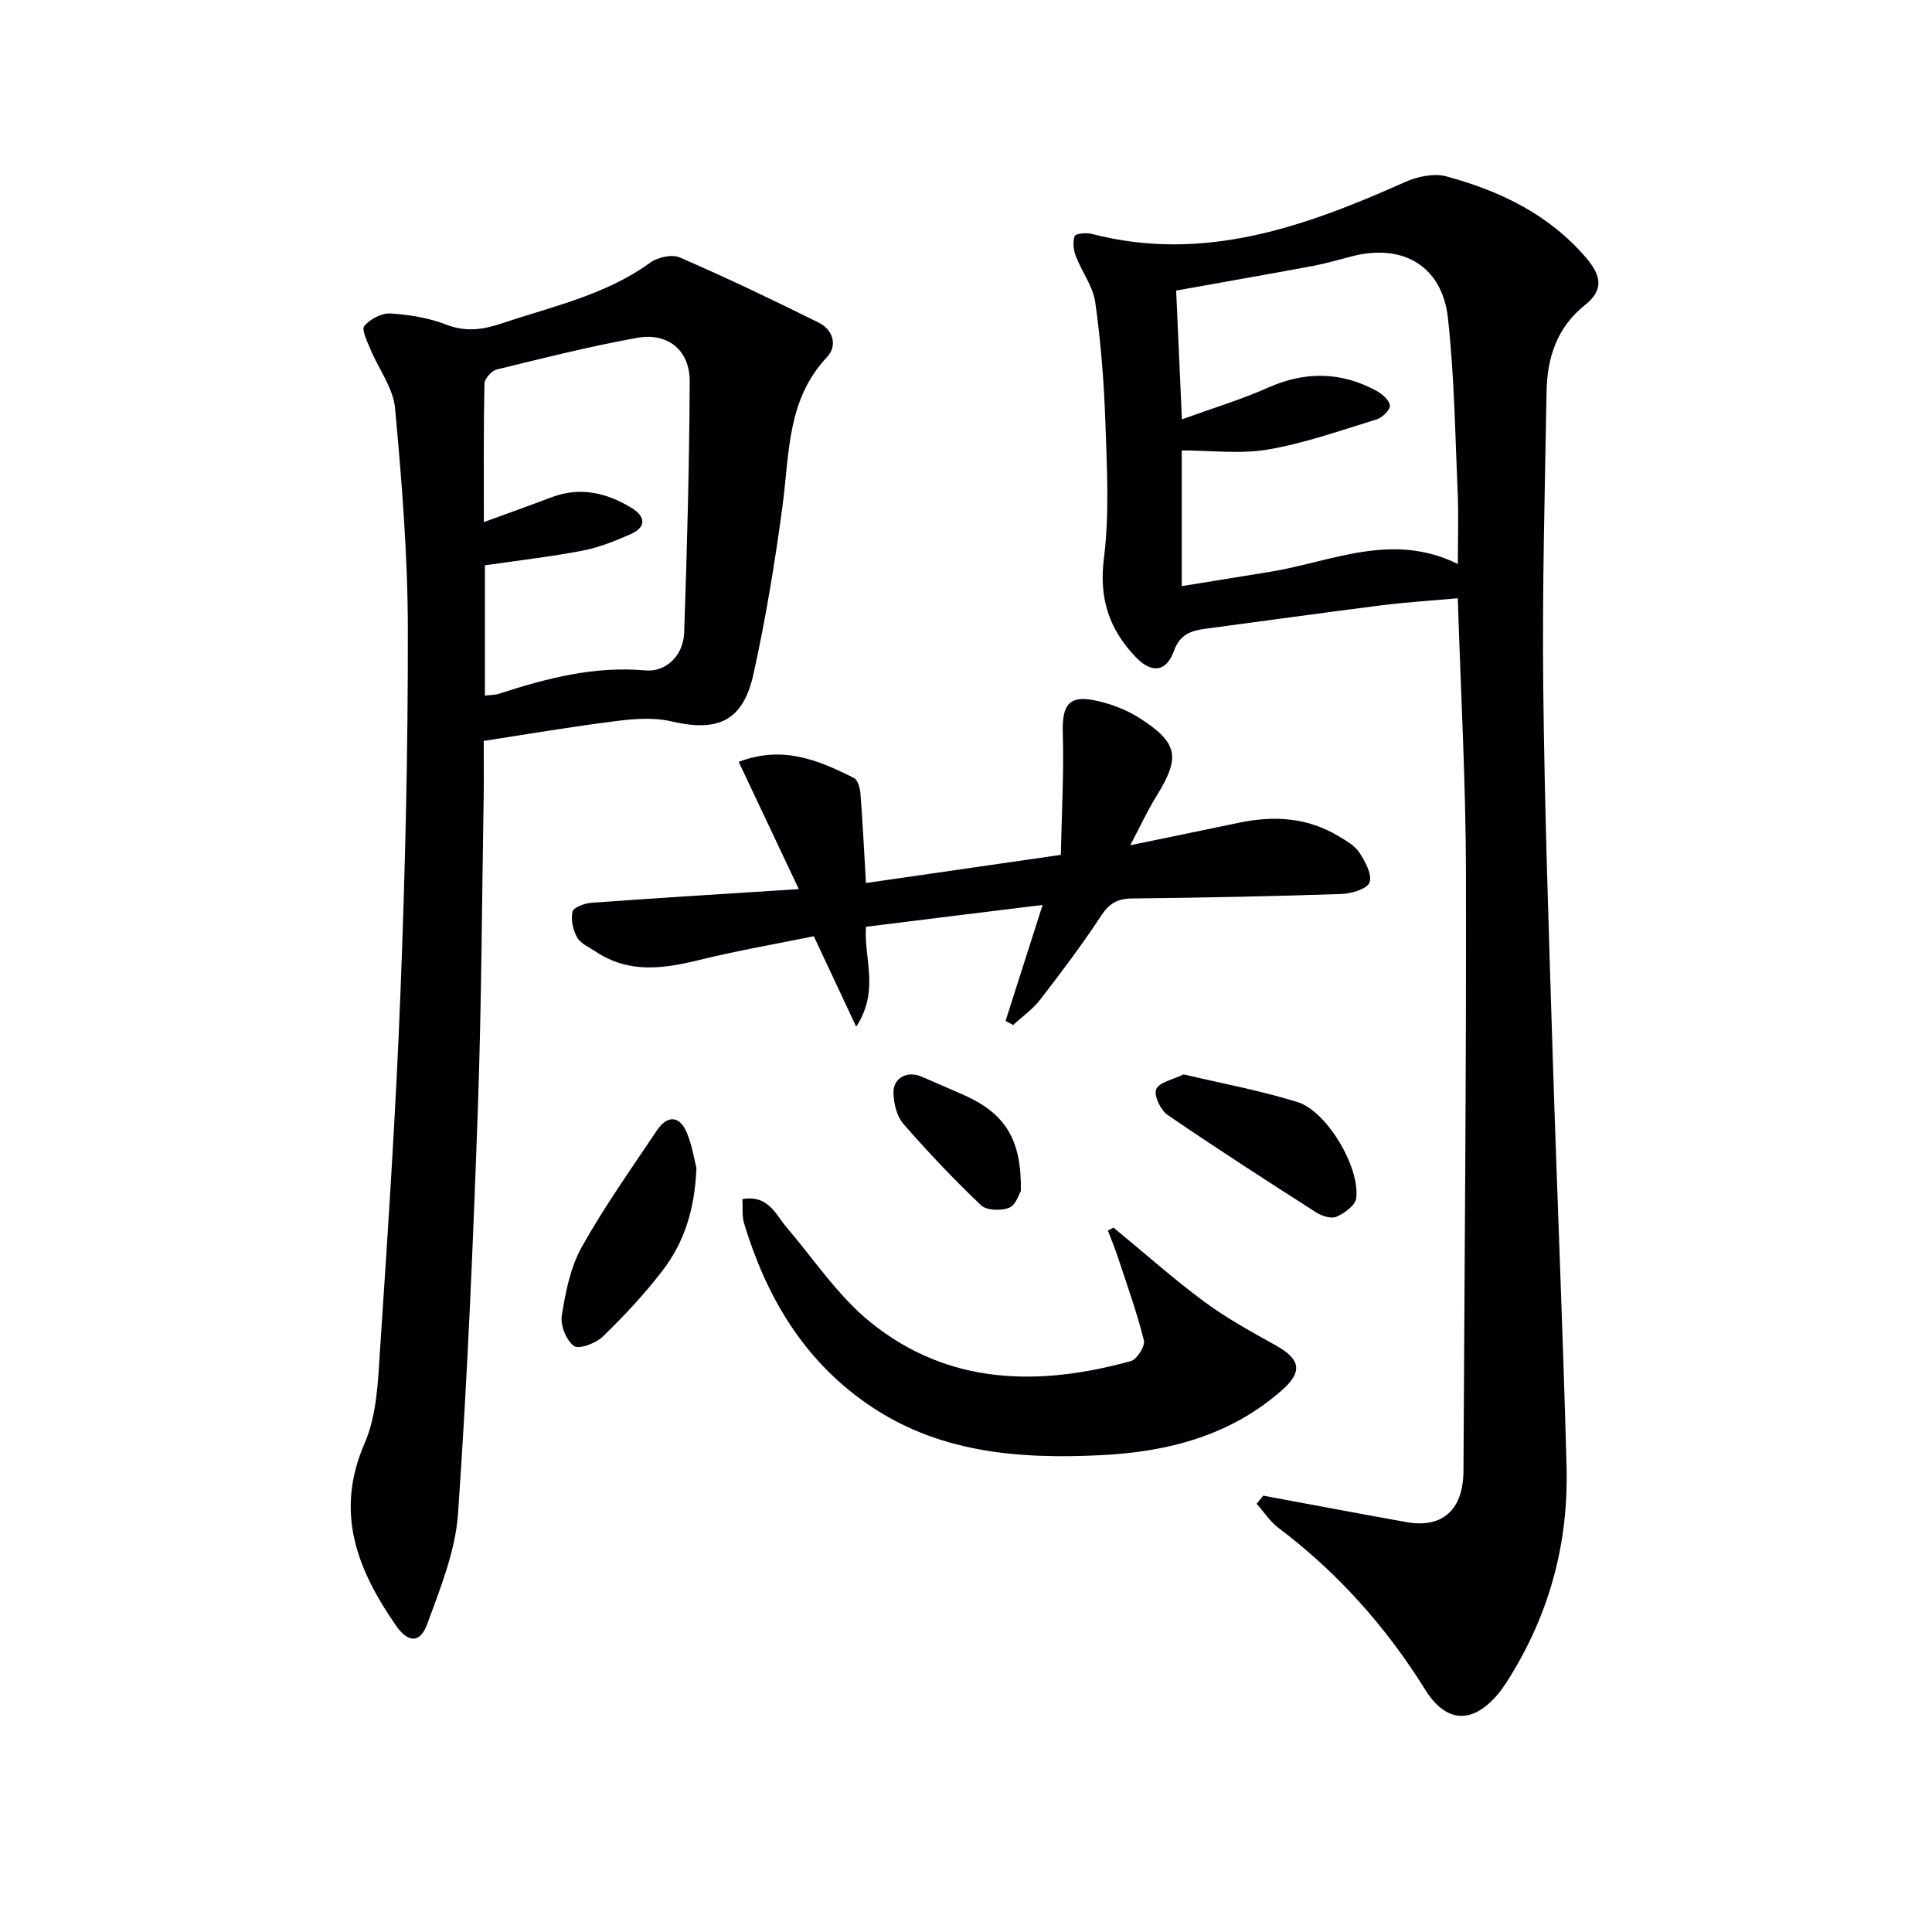
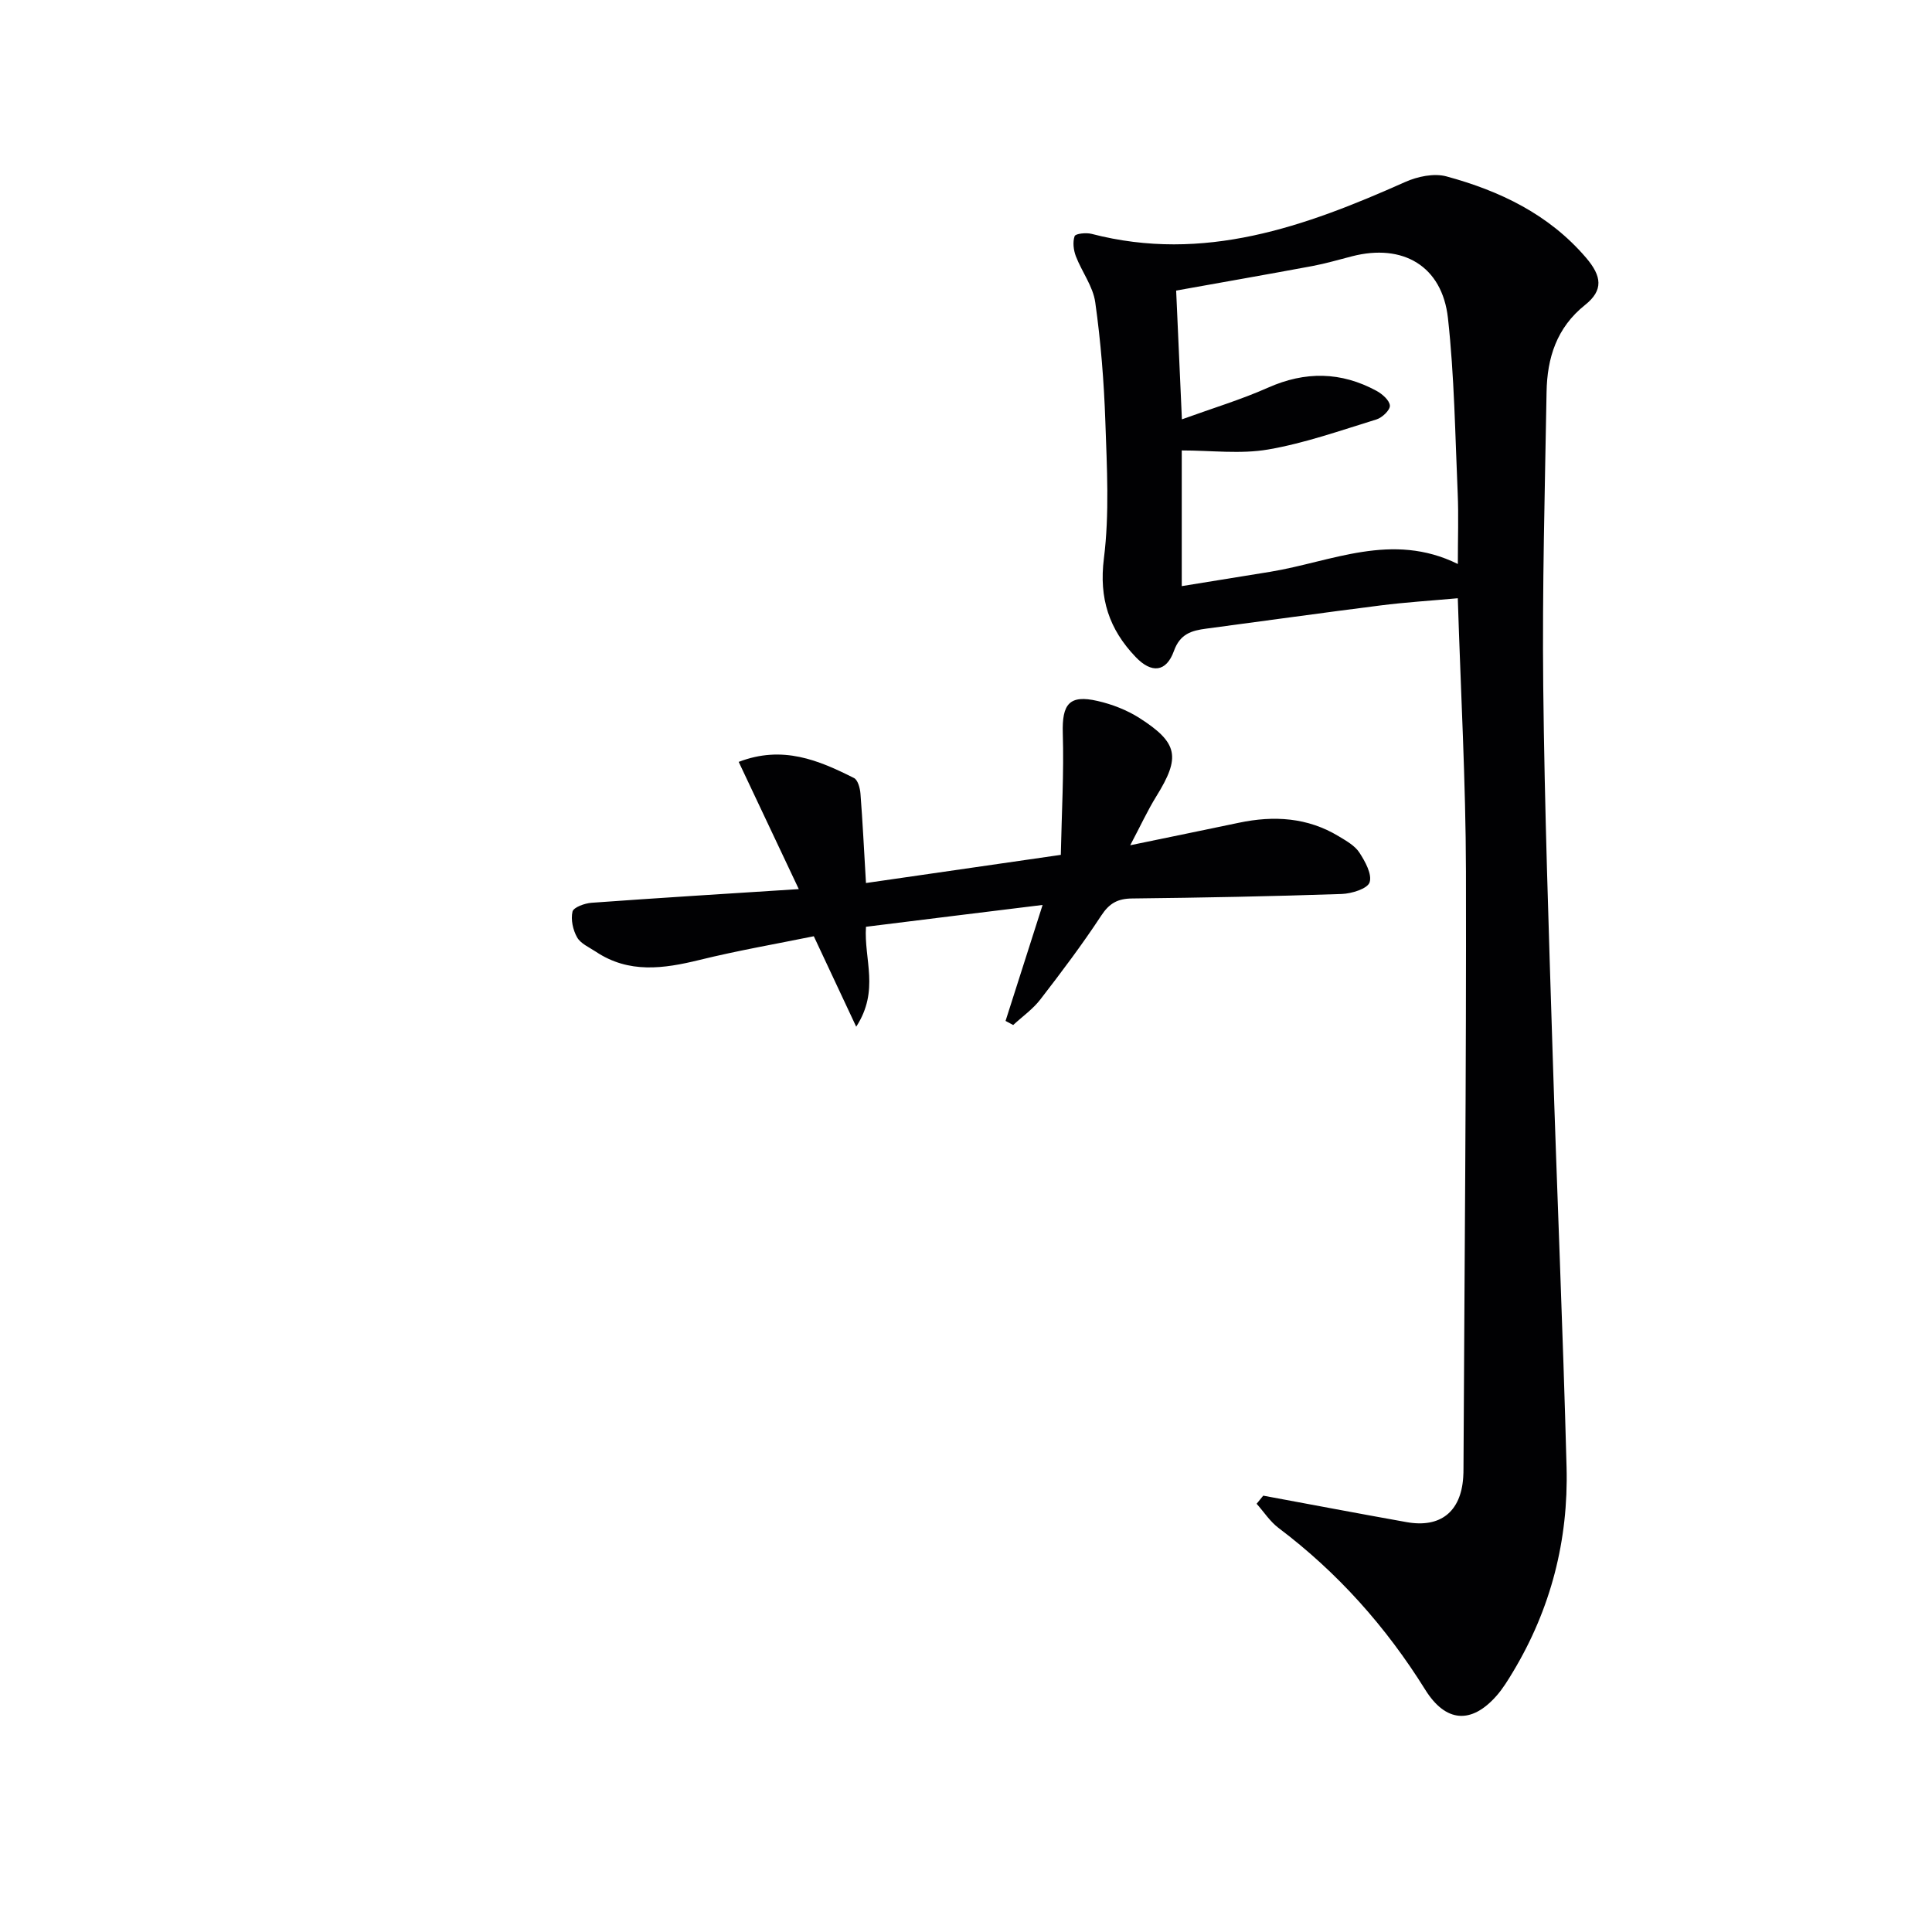
<svg xmlns="http://www.w3.org/2000/svg" enable-background="new 0 0 400 400" viewBox="0 0 400 400">
  <g fill="#010103">
    <path d="m261.54 309.66c9.89 1.83 19.77 3.71 29.68 5.48 7 1.25 11.23-2.14 11.72-9.23.05-.66.06-1.33.06-2 .2-41.14.6-82.28.51-123.43-.04-18.6-1.08-37.19-1.69-56.62-5.61.51-10.83.83-16.01 1.49-12.03 1.52-24.03 3.21-36.05 4.8-3.04.4-5.43 1.06-6.71 4.62-1.59 4.43-4.65 4.69-7.93 1.25-5.48-5.73-7.61-12.1-6.57-20.4 1.17-9.32.62-18.9.3-28.34-.28-8.25-.94-16.52-2.09-24.69-.46-3.3-2.78-6.32-4.02-9.55-.48-1.27-.68-2.93-.25-4.15.19-.53 2.39-.76 3.51-.47 23.26 6.04 44.2-1.49 64.93-10.74 2.55-1.14 5.96-1.86 8.54-1.16 11.05 3 21.18 7.83 28.87 16.8 3.32 3.87 3.66 6.76-.16 9.81-5.9 4.7-7.86 10.97-7.98 18.03-.35 20.31-.91 40.62-.69 60.93.27 25.29 1.15 50.58 1.94 75.87.89 28.61 2.14 57.2 2.89 85.81.4 15.09-3.25 29.32-11.08 42.35-1.03 1.71-2.08 3.44-3.38 4.93-5.27 6.01-10.59 5.55-14.81-1.23-8.1-13-18.11-24.24-30.37-33.48-1.76-1.33-3.03-3.32-4.53-5 .45-.57.91-1.12 1.37-1.68zm40.29-192.89c0-5.41.17-10.04-.03-14.65-.53-12.1-.69-24.26-2.02-36.28-1.2-10.77-9.33-15.49-19.85-12.78-2.73.7-5.44 1.5-8.21 2.02-9.41 1.75-18.84 3.4-28.21 5.08.38 8.48.76 17 1.19 26.66 6.46-2.34 12.3-4.1 17.83-6.56 7.71-3.43 15.12-3.32 22.46.66 1.2.65 2.7 1.97 2.77 3.06.06.92-1.6 2.5-2.78 2.86-7.42 2.28-14.81 4.91-22.41 6.22-5.72.99-11.76.2-17.9.2v28.09c6.35-1.03 12.34-1.99 18.34-2.97 12.71-2.09 25.17-8.35 38.82-1.61z" />
-     <path d="m100.15 153.4c0 3.83.05 7.64-.01 11.44-.36 21.63-.45 43.28-1.21 64.89-.99 27.9-2.16 55.82-4.1 83.67-.54 7.73-3.66 15.41-6.37 22.83-1.48 4.04-3.98 3.94-6.49.31-7.98-11.54-12.74-23.36-6.47-37.75 2.56-5.89 2.77-12.99 3.2-19.59 1.63-24.54 3.26-49.09 4.21-73.66.98-25.09 1.57-50.21 1.53-75.31-.02-15.26-1.25-30.54-2.65-45.74-.39-4.18-3.41-8.1-5.1-12.19-.66-1.59-1.88-4.08-1.26-4.82 1.2-1.42 3.58-2.69 5.39-2.58 3.94.25 8 .92 11.66 2.34 4.07 1.57 7.69.97 11.49-.31 10.5-3.53 21.46-5.86 30.7-12.59 1.53-1.11 4.48-1.73 6.1-1.03 9.7 4.22 19.25 8.77 28.72 13.48 2.99 1.48 3.98 4.76 1.71 7.17-8.31 8.83-7.74 20.01-9.19 30.82-1.56 11.65-3.47 23.3-6.01 34.77-2.17 9.78-7.34 12.07-17.06 9.79-3.58-.84-7.57-.53-11.29-.06-9.04 1.12-18.02 2.66-27.5 4.12zm.24-9.39c1.28-.15 2.13-.12 2.89-.37 9.84-3.19 19.72-5.79 30.29-4.84 4.36.39 7.92-3.09 8.08-7.86.6-17.3 1.06-34.61 1.15-51.91.03-6.51-4.49-10.24-10.92-9.08-9.76 1.76-19.4 4.19-29.04 6.55-1.06.26-2.52 1.9-2.54 2.92-.2 9.3-.12 18.6-.12 28.67 5.05-1.84 9.53-3.43 13.97-5.12 5.95-2.26 11.45-.97 16.63 2.2 2.94 1.81 3.04 4-.27 5.45-3.18 1.39-6.48 2.73-9.87 3.38-6.63 1.27-13.36 2.04-20.25 3.04z" />
    <path d="m179.29 191.88c-.45 6.79 2.87 13.13-2.02 20.69-3.16-6.75-5.8-12.38-8.78-18.73-7.59 1.55-15.71 2.95-23.68 4.91-7.43 1.82-14.61 2.84-21.43-1.7-1.37-.91-3.15-1.67-3.89-2.97-.87-1.52-1.34-3.69-.96-5.34.21-.89 2.53-1.73 3.95-1.83 13.9-1.01 27.81-1.86 42.9-2.83-4.39-9.3-8.38-17.73-12.44-26.34 9.1-3.5 16.56-.34 23.87 3.34.8.4 1.25 2.1 1.34 3.24.45 5.78.73 11.57 1.14 18.5 13.1-1.89 26.09-3.77 40.34-5.83.18-8.77.66-16.98.41-25.16-.18-6.06 1.33-8.06 7.21-6.7 3.02.69 6.08 1.88 8.68 3.54 8.04 5.15 8.49 8.11 3.48 16.19-1.82 2.94-3.27 6.11-5.41 10.14 8.18-1.69 15.35-3.16 22.51-4.66 7.23-1.52 14.21-1.11 20.67 2.81 1.55.94 3.32 1.92 4.26 3.36 1.2 1.84 2.67 4.5 2.12 6.17-.44 1.33-3.73 2.34-5.78 2.41-14.46.49-28.92.77-43.39.93-2.99.03-4.72.99-6.4 3.56-3.92 5.97-8.23 11.69-12.6 17.35-1.55 2.01-3.73 3.54-5.62 5.29-.53-.28-1.06-.57-1.58-.85 2.42-7.57 4.84-15.15 7.67-24.01-12.7 1.55-24.58 3.03-36.57 4.52z" />
-     <path d="m230.54 254.16c6.25 5.14 12.31 10.54 18.8 15.35 4.64 3.44 9.79 6.24 14.85 9.07 4.98 2.78 5.59 5.37 1.33 9.15-10.7 9.5-23.71 12.87-37.62 13.55-17.2.84-33.94-.49-48.65-10.83-13.11-9.21-20.68-22.21-25.21-37.22-.45-1.5-.23-3.2-.33-4.97 5.33-.92 6.8 3.08 9.16 5.86 5.68 6.66 10.66 14.23 17.37 19.65 16.11 13.02 34.79 13.31 53.91 8.02 1.25-.35 2.97-3.08 2.68-4.26-1.42-5.74-3.44-11.34-5.29-16.97-.64-1.96-1.44-3.86-2.16-5.79.38-.2.77-.41 1.16-.61z" />
-     <path d="m144.19 241.82c-.35 8.78-2.62 15.52-7.04 21.27-3.72 4.85-7.94 9.36-12.33 13.62-1.43 1.39-4.95 2.72-5.98 1.97-1.6-1.16-2.86-4.29-2.53-6.31.78-4.84 1.77-9.96 4.12-14.16 4.67-8.36 10.25-16.21 15.59-24.19 2.18-3.25 4.75-3.03 6.22.59 1.1 2.71 1.55 5.68 1.95 7.21z" />
-     <path d="m245.05 222.44c7.88 1.87 15.89 3.33 23.61 5.74 6.08 1.89 12.99 13.62 12.12 19.93-.2 1.47-2.42 3.08-4.07 3.8-1.1.48-3.06-.15-4.24-.91-10.33-6.61-20.65-13.26-30.77-20.19-1.43-.98-2.87-4.07-2.32-5.3.66-1.47 3.45-1.98 5.67-3.07z" />
-     <path d="m211.36 246.59c-.36.56-1.03 2.9-2.43 3.46-1.66.67-4.66.58-5.81-.51-5.63-5.35-10.99-11.01-16.09-16.86-1.37-1.57-2-4.22-2.05-6.4-.08-3.14 2.9-4.65 5.81-3.38 2.89 1.26 5.78 2.49 8.66 3.76 8.65 3.84 12.09 9.21 11.91 19.93z" />
  </g>
</svg>